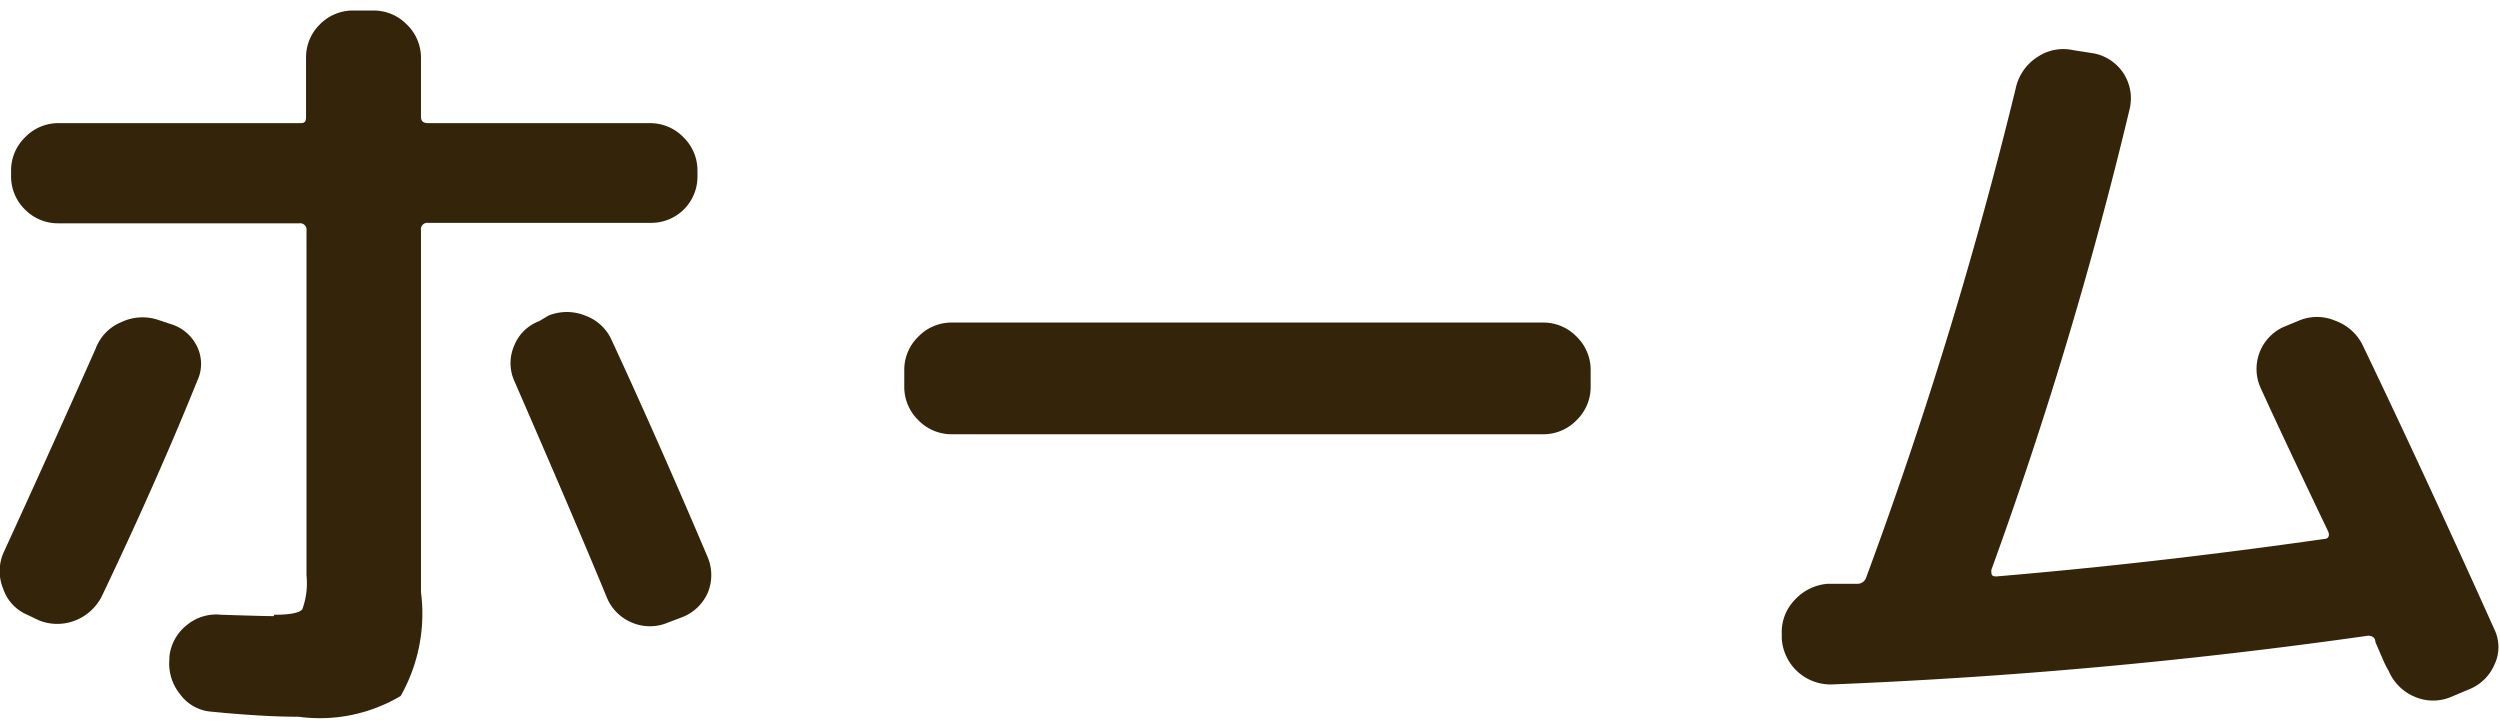
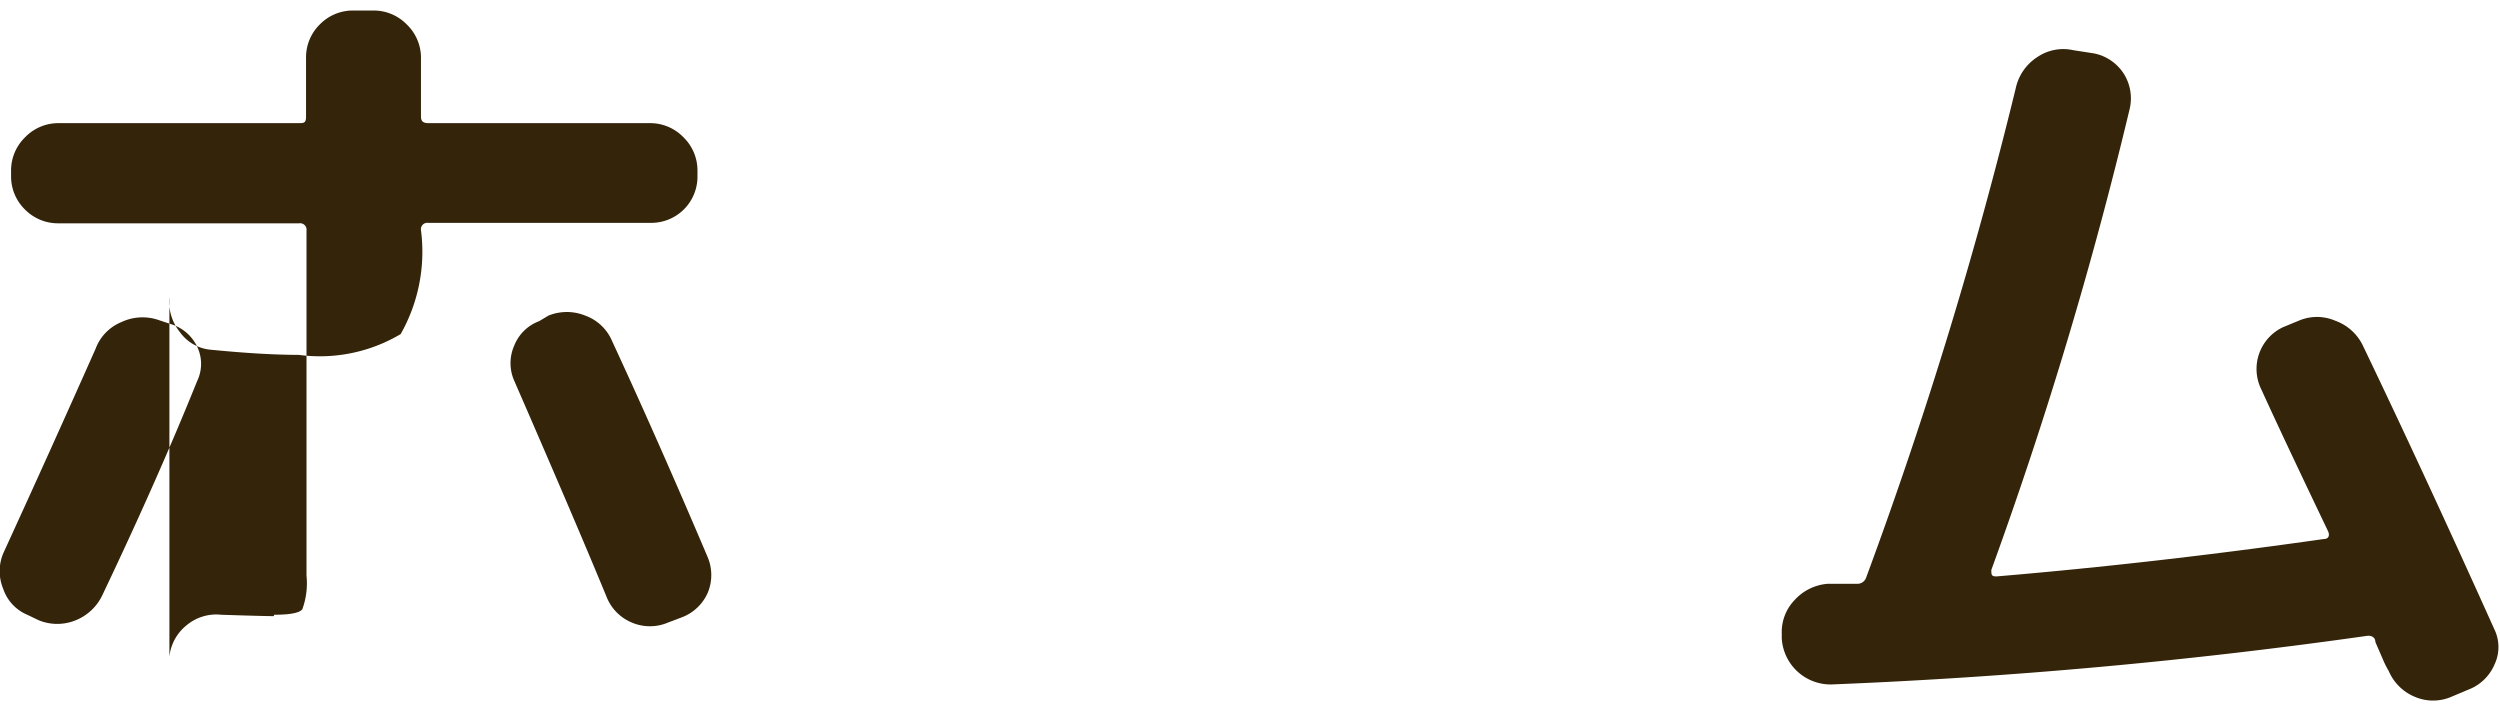
<svg xmlns="http://www.w3.org/2000/svg" viewBox="0 0 54.16 15.3" width="55" height="16">
  <defs>
    <style>.cls-1{fill:#33240a;}</style>
  </defs>
  <title>nav-txt01</title>
  <g id="svg">
-     <path class="cls-1" d="M.59,13.09a.93.93,0,0,1-.52-.56,1,1,0,0,1,0-.77q1-2.18,2-4.43a1,1,0,0,1,.56-.58,1.07,1.07,0,0,1,.79-.05l.27.09a.93.93,0,0,1,.58.49.86.86,0,0,1,0,.75q-.85,2.11-2.05,4.63a1.09,1.09,0,0,1-.58.55,1.06,1.06,0,0,1-.8,0Zm5.35,0q.52,0,.61-.12a1.64,1.64,0,0,0,.09-.73V4.77a.14.14,0,0,0-.16-.16H1.25a1,1,0,0,1-.71-.3,1,1,0,0,1-.3-.71V3.47a1,1,0,0,1,.3-.72,1,1,0,0,1,.71-.31H6.47c.11,0,.16,0,.16-.14V1A1,1,0,0,1,6.93.3,1,1,0,0,1,7.64,0h.45a1,1,0,0,1,.72.3A1,1,0,0,1,9.12,1V2.3c0,.1.05.14.16.14H14.1a1,1,0,0,1,.71.31,1,1,0,0,1,.3.72V3.6a1,1,0,0,1-1,1H9.28a.14.14,0,0,0-.16.16V12.6a3.62,3.62,0,0,1-.44,2.25,3.43,3.43,0,0,1-2.21.45q-.77,0-1.89-.11a.92.92,0,0,1-.68-.38,1.05,1.05,0,0,1-.23-.76V14a1,1,0,0,1,.37-.68,1,1,0,0,1,.75-.23Q5.7,13.12,5.93,13.12Zm5.94-6.48a1.06,1.06,0,0,1,.8,0,1,1,0,0,1,.58.55q1,2.16,2.07,4.68a1,1,0,0,1,0,.78,1,1,0,0,1-.57.53l-.29.11a1,1,0,0,1-.78,0,1,1,0,0,1-.55-.56q-.65-1.58-2-4.68a.94.94,0,0,1,0-.76.93.93,0,0,1,.54-.53Z" />
-     <path class="cls-1" d="M20.6,9.18a1,1,0,0,1-.71-.31,1,1,0,0,1-.3-.72V7.79a1,1,0,0,1,.3-.72,1,1,0,0,1,.71-.31H33.45a1,1,0,0,1,.71.31,1,1,0,0,1,.3.72v.36a1,1,0,0,1-.3.72,1,1,0,0,1-.71.31Z" />
+     <path class="cls-1" d="M.59,13.09a.93.93,0,0,1-.52-.56,1,1,0,0,1,0-.77q1-2.18,2-4.43a1,1,0,0,1,.56-.58,1.07,1.07,0,0,1,.79-.05l.27.09a.93.93,0,0,1,.58.49.86.86,0,0,1,0,.75q-.85,2.11-2.05,4.63a1.09,1.09,0,0,1-.58.55,1.06,1.06,0,0,1-.8,0Zm5.35,0q.52,0,.61-.12a1.64,1.64,0,0,0,.09-.73V4.77a.14.14,0,0,0-.16-.16H1.25a1,1,0,0,1-.71-.3,1,1,0,0,1-.3-.71V3.47a1,1,0,0,1,.3-.72,1,1,0,0,1,.71-.31H6.47c.11,0,.16,0,.16-.14V1A1,1,0,0,1,6.93.3,1,1,0,0,1,7.64,0h.45a1,1,0,0,1,.72.3A1,1,0,0,1,9.12,1V2.3c0,.1.05.14.16.14H14.1a1,1,0,0,1,.71.31,1,1,0,0,1,.3.72V3.6a1,1,0,0,1-1,1H9.28a.14.14,0,0,0-.16.16a3.62,3.62,0,0,1-.44,2.25,3.43,3.43,0,0,1-2.21.45q-.77,0-1.89-.11a.92.92,0,0,1-.68-.38,1.05,1.05,0,0,1-.23-.76V14a1,1,0,0,1,.37-.68,1,1,0,0,1,.75-.23Q5.7,13.12,5.93,13.12Zm5.94-6.48a1.06,1.06,0,0,1,.8,0,1,1,0,0,1,.58.55q1,2.16,2.07,4.68a1,1,0,0,1,0,.78,1,1,0,0,1-.57.53l-.29.11a1,1,0,0,1-.78,0,1,1,0,0,1-.55-.56q-.65-1.58-2-4.68a.94.94,0,0,1,0-.76.93.93,0,0,1,.54-.53Z" />
    <path class="cls-1" d="M39.68,14.6a1.06,1.06,0,0,1-1.08-1V13.5a1,1,0,0,1,.28-.73,1.08,1.08,0,0,1,.71-.35l.32,0,.32,0a.2.2,0,0,0,.2-.14v0a96.11,96.11,0,0,0,3.24-10.6A1.07,1.07,0,0,1,44.15,1a1,1,0,0,1,.77-.14l.45.07a1,1,0,0,1,.64.44,1,1,0,0,1,.13.75,91.49,91.49,0,0,1-3,10c0,.1,0,.14.11.14q3.44-.29,7.09-.81c.11,0,.14-.08.09-.18q-1-2.09-1.44-3.06a1,1,0,0,1,.47-1.35l.34-.14a1,1,0,0,1,.79,0,1.06,1.06,0,0,1,.59.52q1.33,2.77,2.86,6.17a.88.88,0,0,1,0,.76,1,1,0,0,1-.56.54l-.38.16a1,1,0,0,1-.78,0,1.05,1.05,0,0,1-.57-.56,2,2,0,0,1-.13-.26l-.16-.37c0-.11-.1-.15-.2-.13A115.28,115.28,0,0,1,39.68,14.6Z" />
  </g>
</svg>